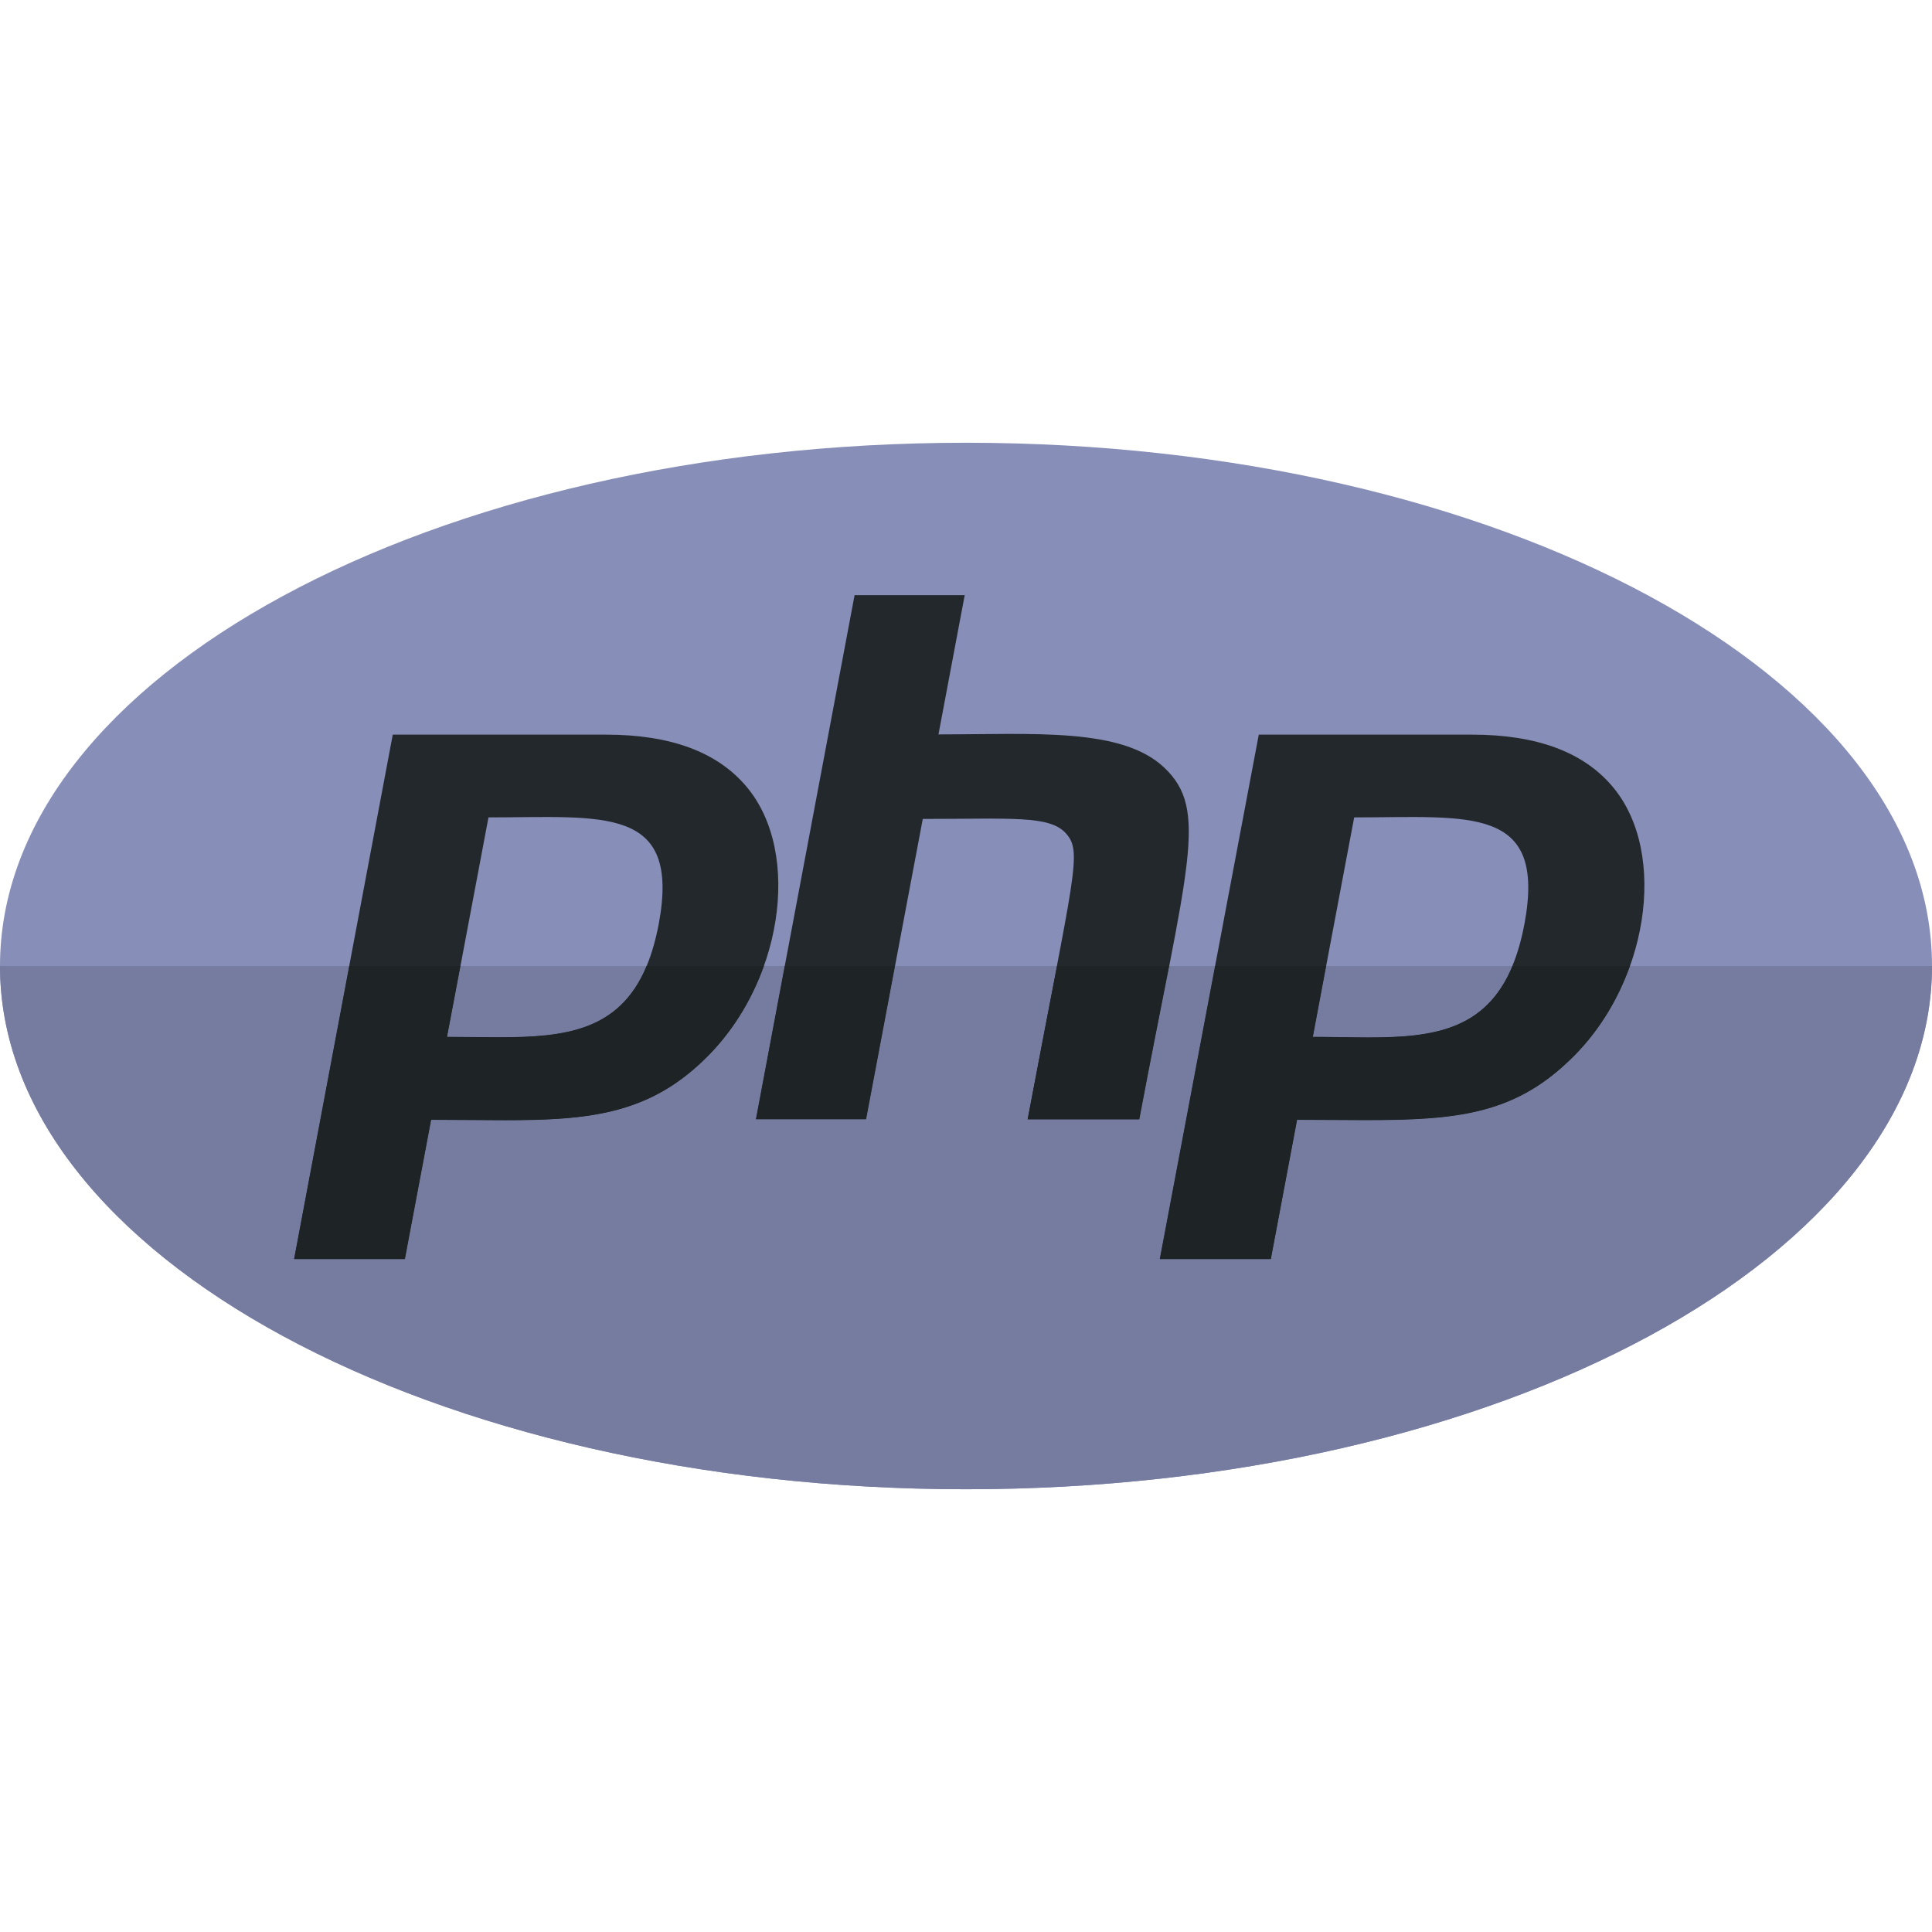
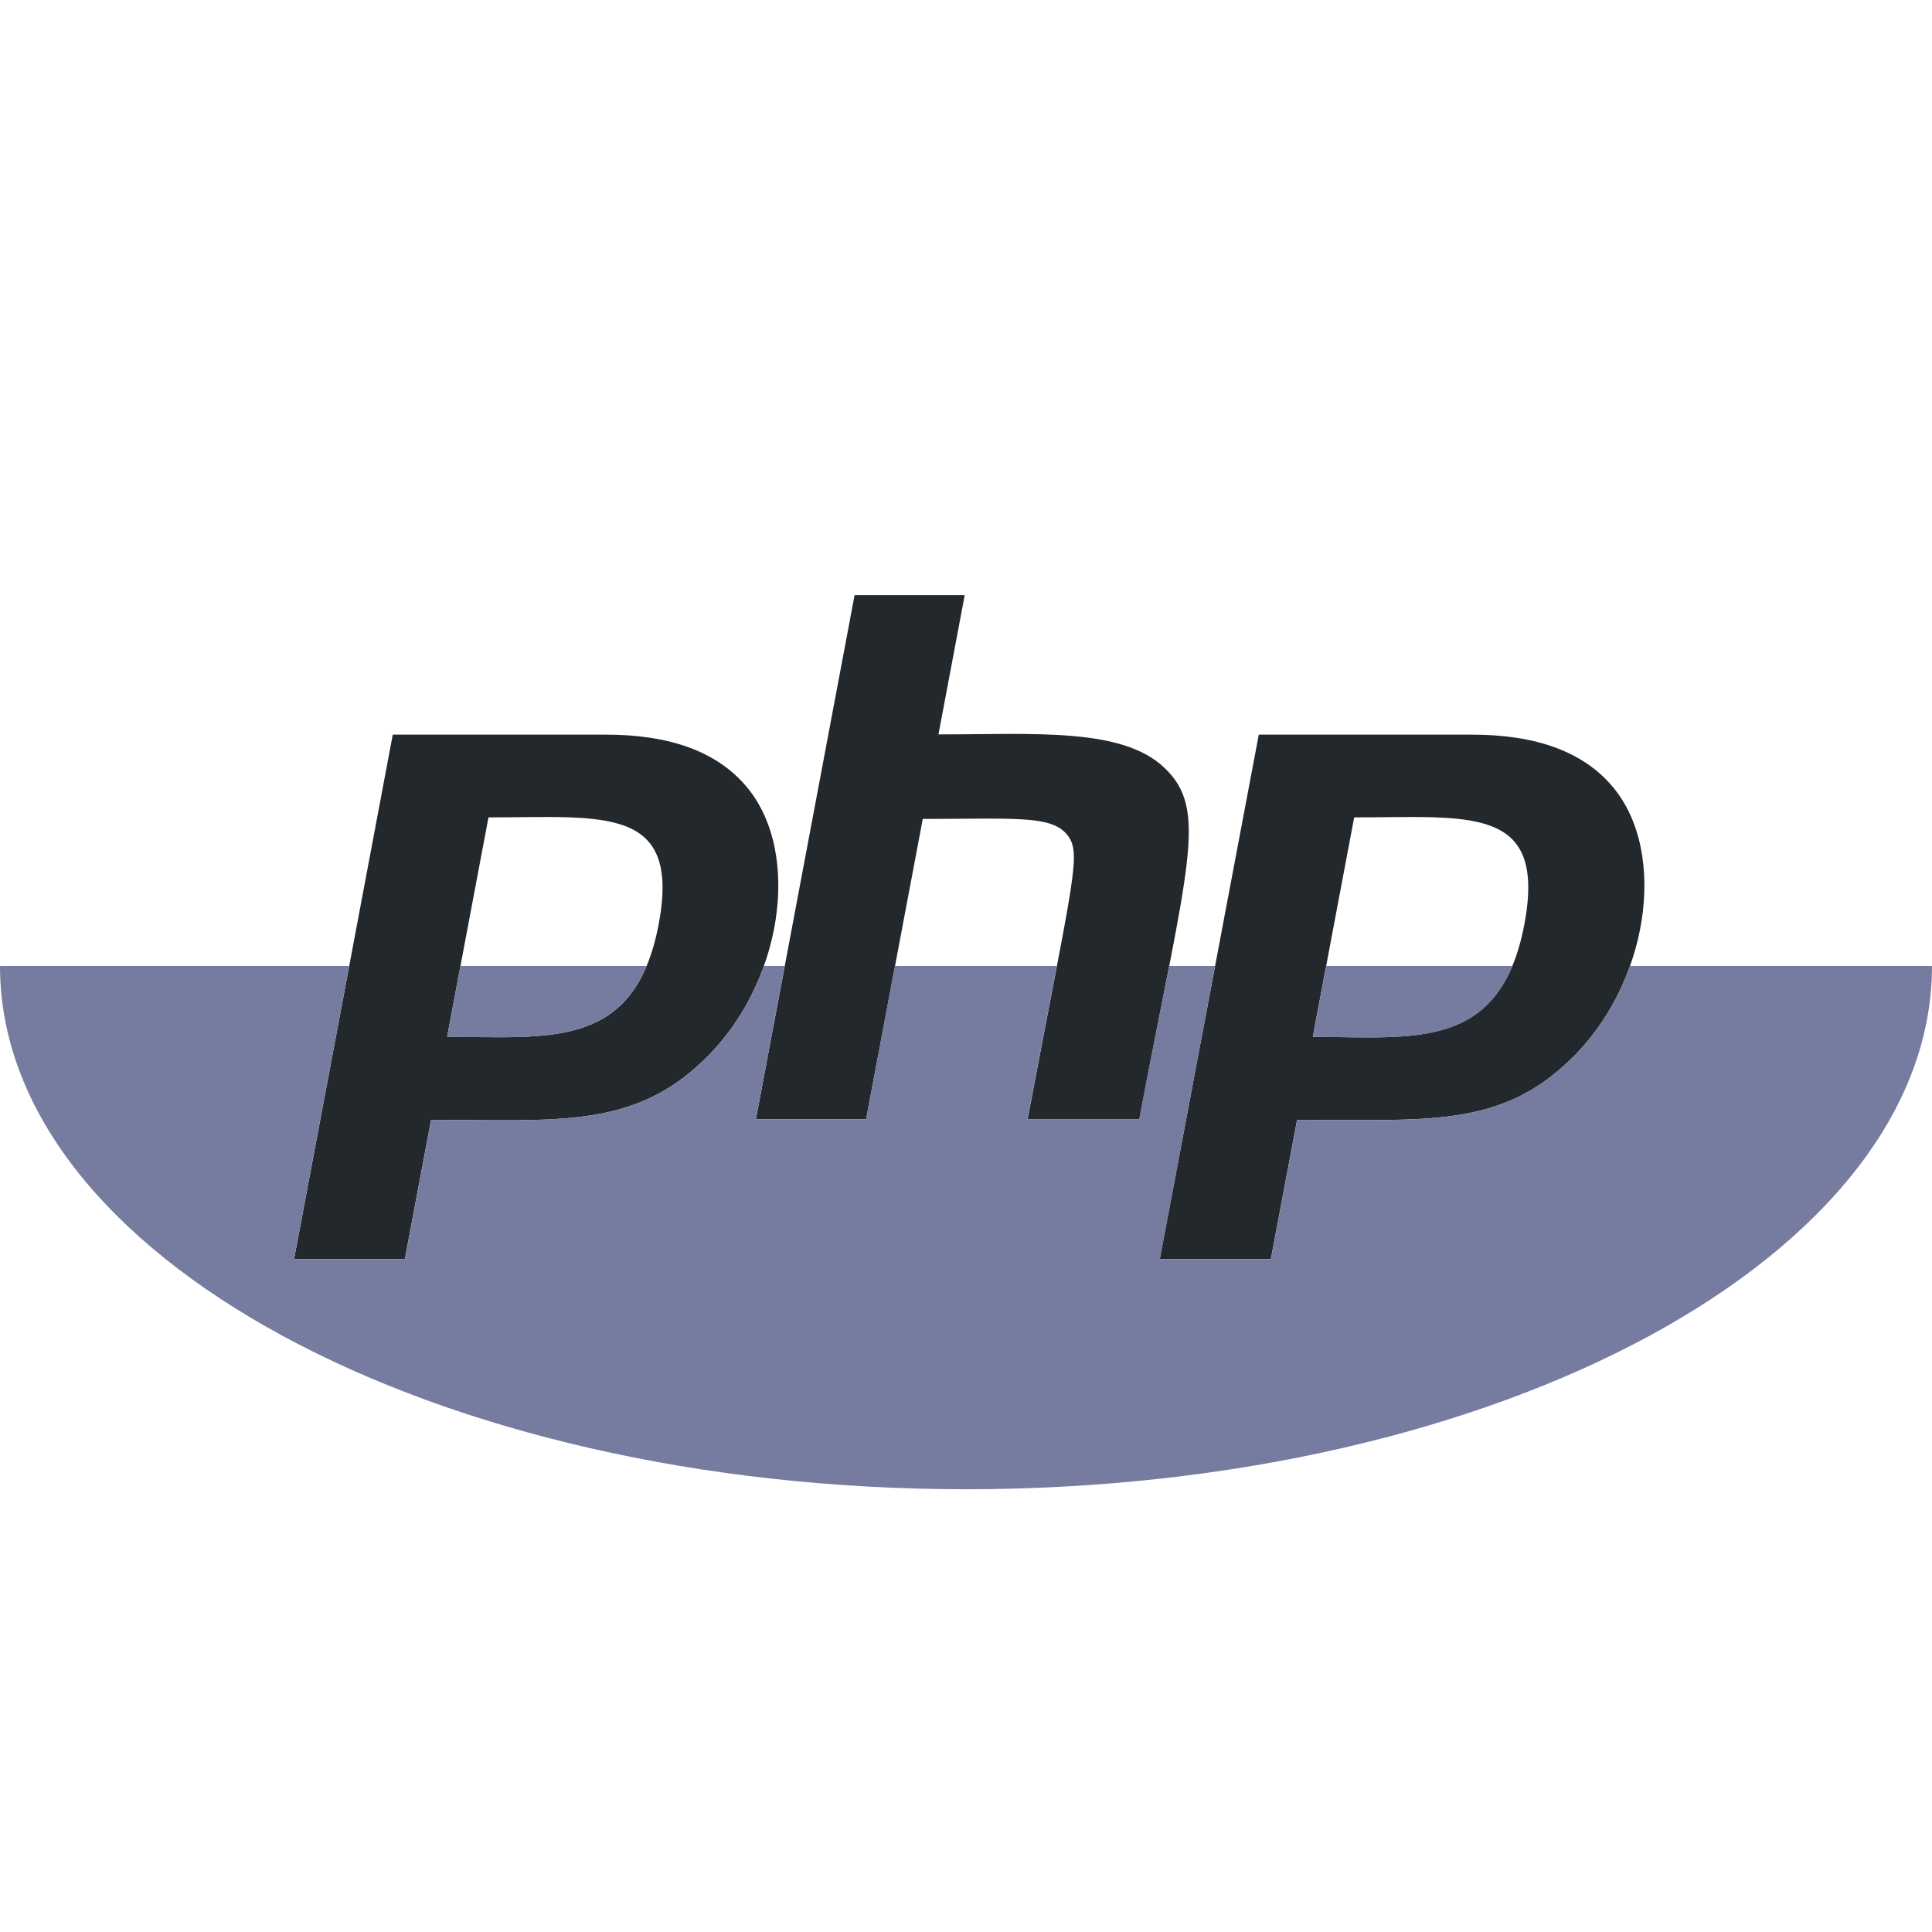
<svg xmlns="http://www.w3.org/2000/svg" viewBox="0 0 24 24" id="php">
-   <path fill="#878EB7" d="M12,18.5c6.626,0,12-2.908,12-6.5c0-3.592-5.374-6.5-12-6.5C5.374,5.5,0,8.408,0,12C0,15.592,5.374,18.5,12,18.5L12,18.5z" />
  <path fill="#23282C" d="M5.029 15.641l.326-1.73c1.541 0 2.497.117 3.382-.737.979-.927 1.234-2.576.536-3.402C8.909 9.339 8.325 9.126 7.529 9.126h-2.65l-1.226 6.515H5.029L5.029 15.641zM6.068 10.154c1.424 0 2.392-.158 2.115 1.325v-.001c-.296 1.564-1.343 1.402-2.629 1.402L6.068 10.154 6.068 10.154zM10.759 13.904l.704-3.731c1.114 0 1.575-.046 1.778.179.21.232.101.486-.476 3.553h1.388c.6-3.172.866-3.843.31-4.369-.528-.502-1.623-.413-2.805-.413l.326-1.73h-1.368L9.39 13.904H10.759L10.759 13.904zM15.787 15.641l.326-1.73c1.62 0 2.516.097 3.383-.737.979-.927 1.234-2.576.536-3.402-.364-.433-.949-.646-1.744-.646h-2.651l-1.23 6.515H15.787L15.787 15.641zM16.822 10.154c1.432 0 2.392-.158 2.115 1.325v-.001c-.3 1.588-1.376 1.402-2.629 1.402L16.822 10.154 16.822 10.154z" />
  <path fill="#767C9F" d="M8.032,12H5.72l-0.166,0.881c0.22,0,0.433,0.005,0.637,0.005C7.023,12.885,7.696,12.806,8.032,12L8.032,12z M24,12h-3.752c-0.155,0.436-0.409,0.849-0.752,1.174c-0.703,0.677-1.425,0.741-2.538,0.741c-0.259,0-0.539-0.004-0.844-0.004l-0.326,1.73h-1.38L15.094,12h-0.571c-0.099,0.51-0.226,1.133-0.372,1.905h-1.388c0.154-0.817,0.275-1.435,0.365-1.905h-2.011l-0.359,1.904H9.39L9.748,12H9.49c-0.155,0.436-0.409,0.849-0.752,1.174c-0.695,0.671-1.434,0.742-2.466,0.742c-0.282,0-0.585-0.005-0.916-0.005l-0.326,1.73H3.652L4.338,12H0l0,0c0,3.592,5.374,6.5,12,6.5C18.626,18.5,24,15.592,24,12L24,12L24,12z" />
-   <path fill="#1E2326" d="M9.49 12H8.032c-.337.806-1.009.885-1.842.885-.204 0-.417-.005-.637-.005L5.72 12H4.338l-.685 3.641h1.377l.326-1.73c.33 0 .634.005.916.005 1.032 0 1.771-.072 2.466-.742C9.08 12.849 9.334 12.436 9.49 12L9.49 12zM11.118 12h-1.37L9.39 13.904h1.369L11.118 12 11.118 12zM14.524 12H13.13c-.09.471-.211 1.088-.365 1.905h1.388C14.298 13.133 14.424 12.509 14.524 12L14.524 12z" />
  <path fill="#767C9F" d="M18.788,12h-2.313l-0.166,0.881c0.238,0,0.469,0.007,0.69,0.007C17.795,12.887,18.455,12.8,18.788,12L18.788,12z" />
-   <path fill="#1E2326" d="M20.248,12h-1.46c-0.333,0.801-0.993,0.887-1.789,0.887c-0.221,0-0.452-0.007-0.69-0.007L16.474,12h-1.38l-0.687,3.641h1.38l0.326-1.73c0.306,0,0.586,0.004,0.844,0.004c1.113,0,1.836-0.064,2.538-0.741C19.839,12.849,20.093,12.436,20.248,12L20.248,12z" />
</svg>